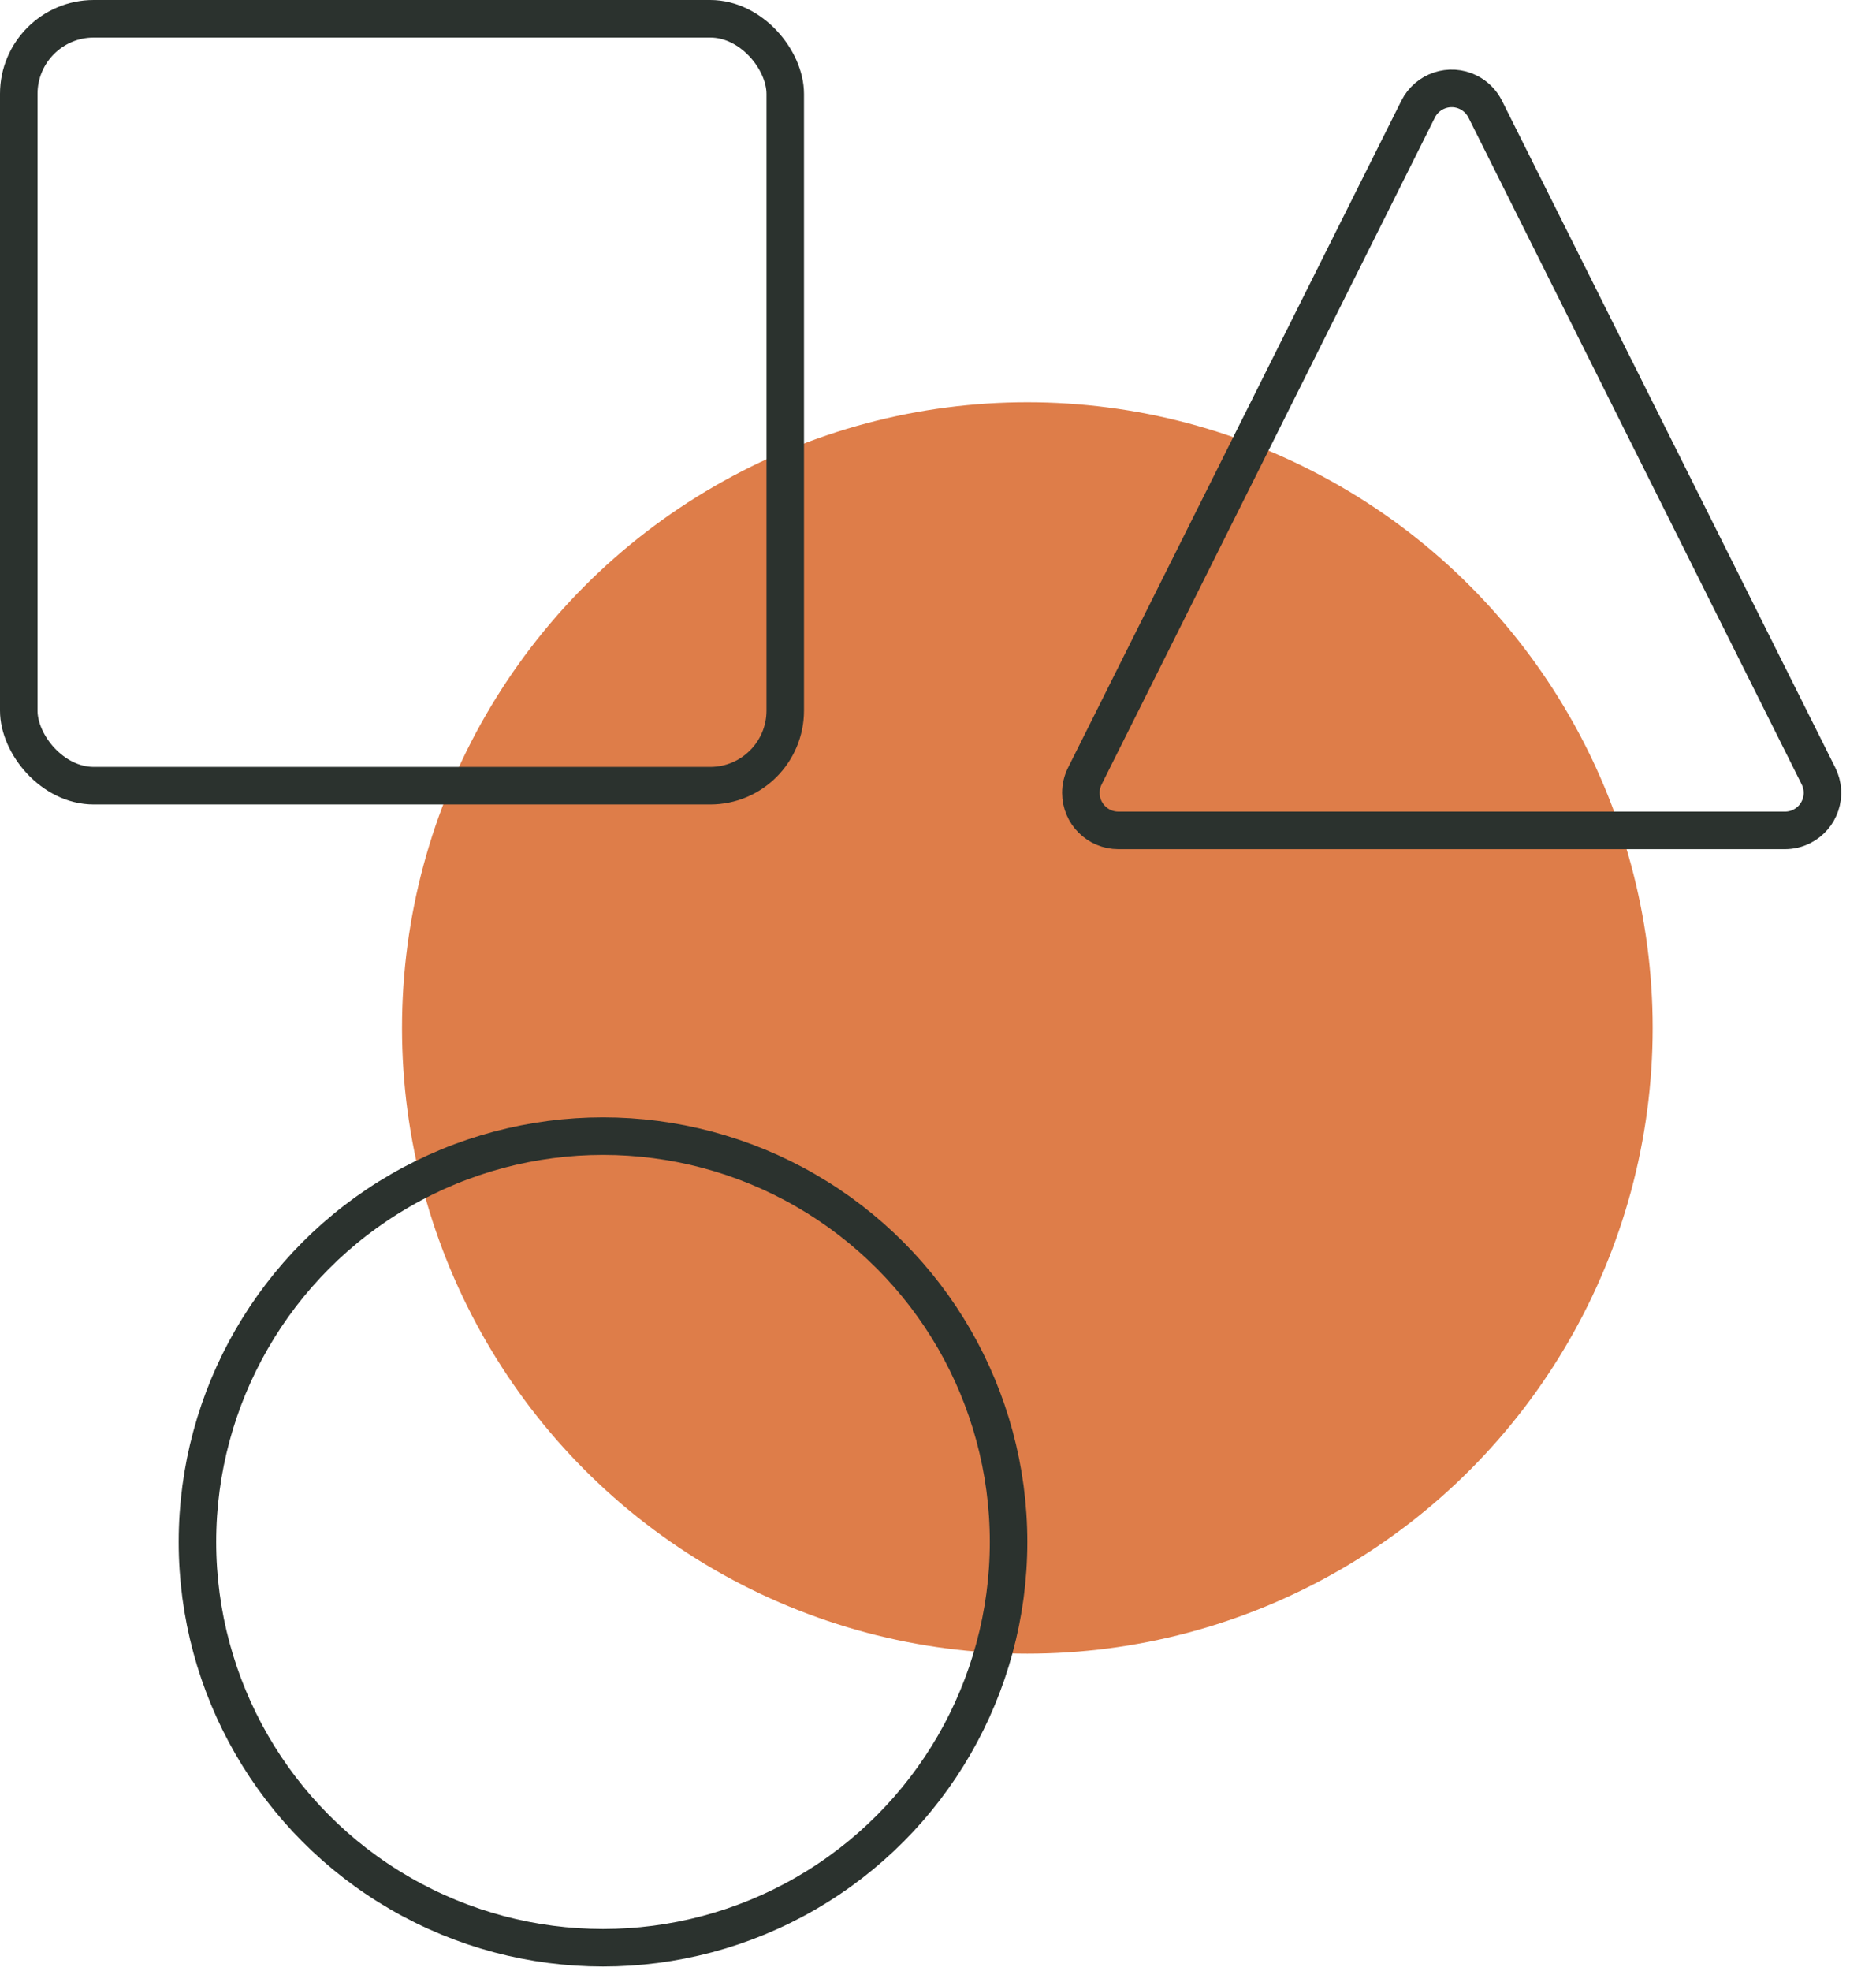
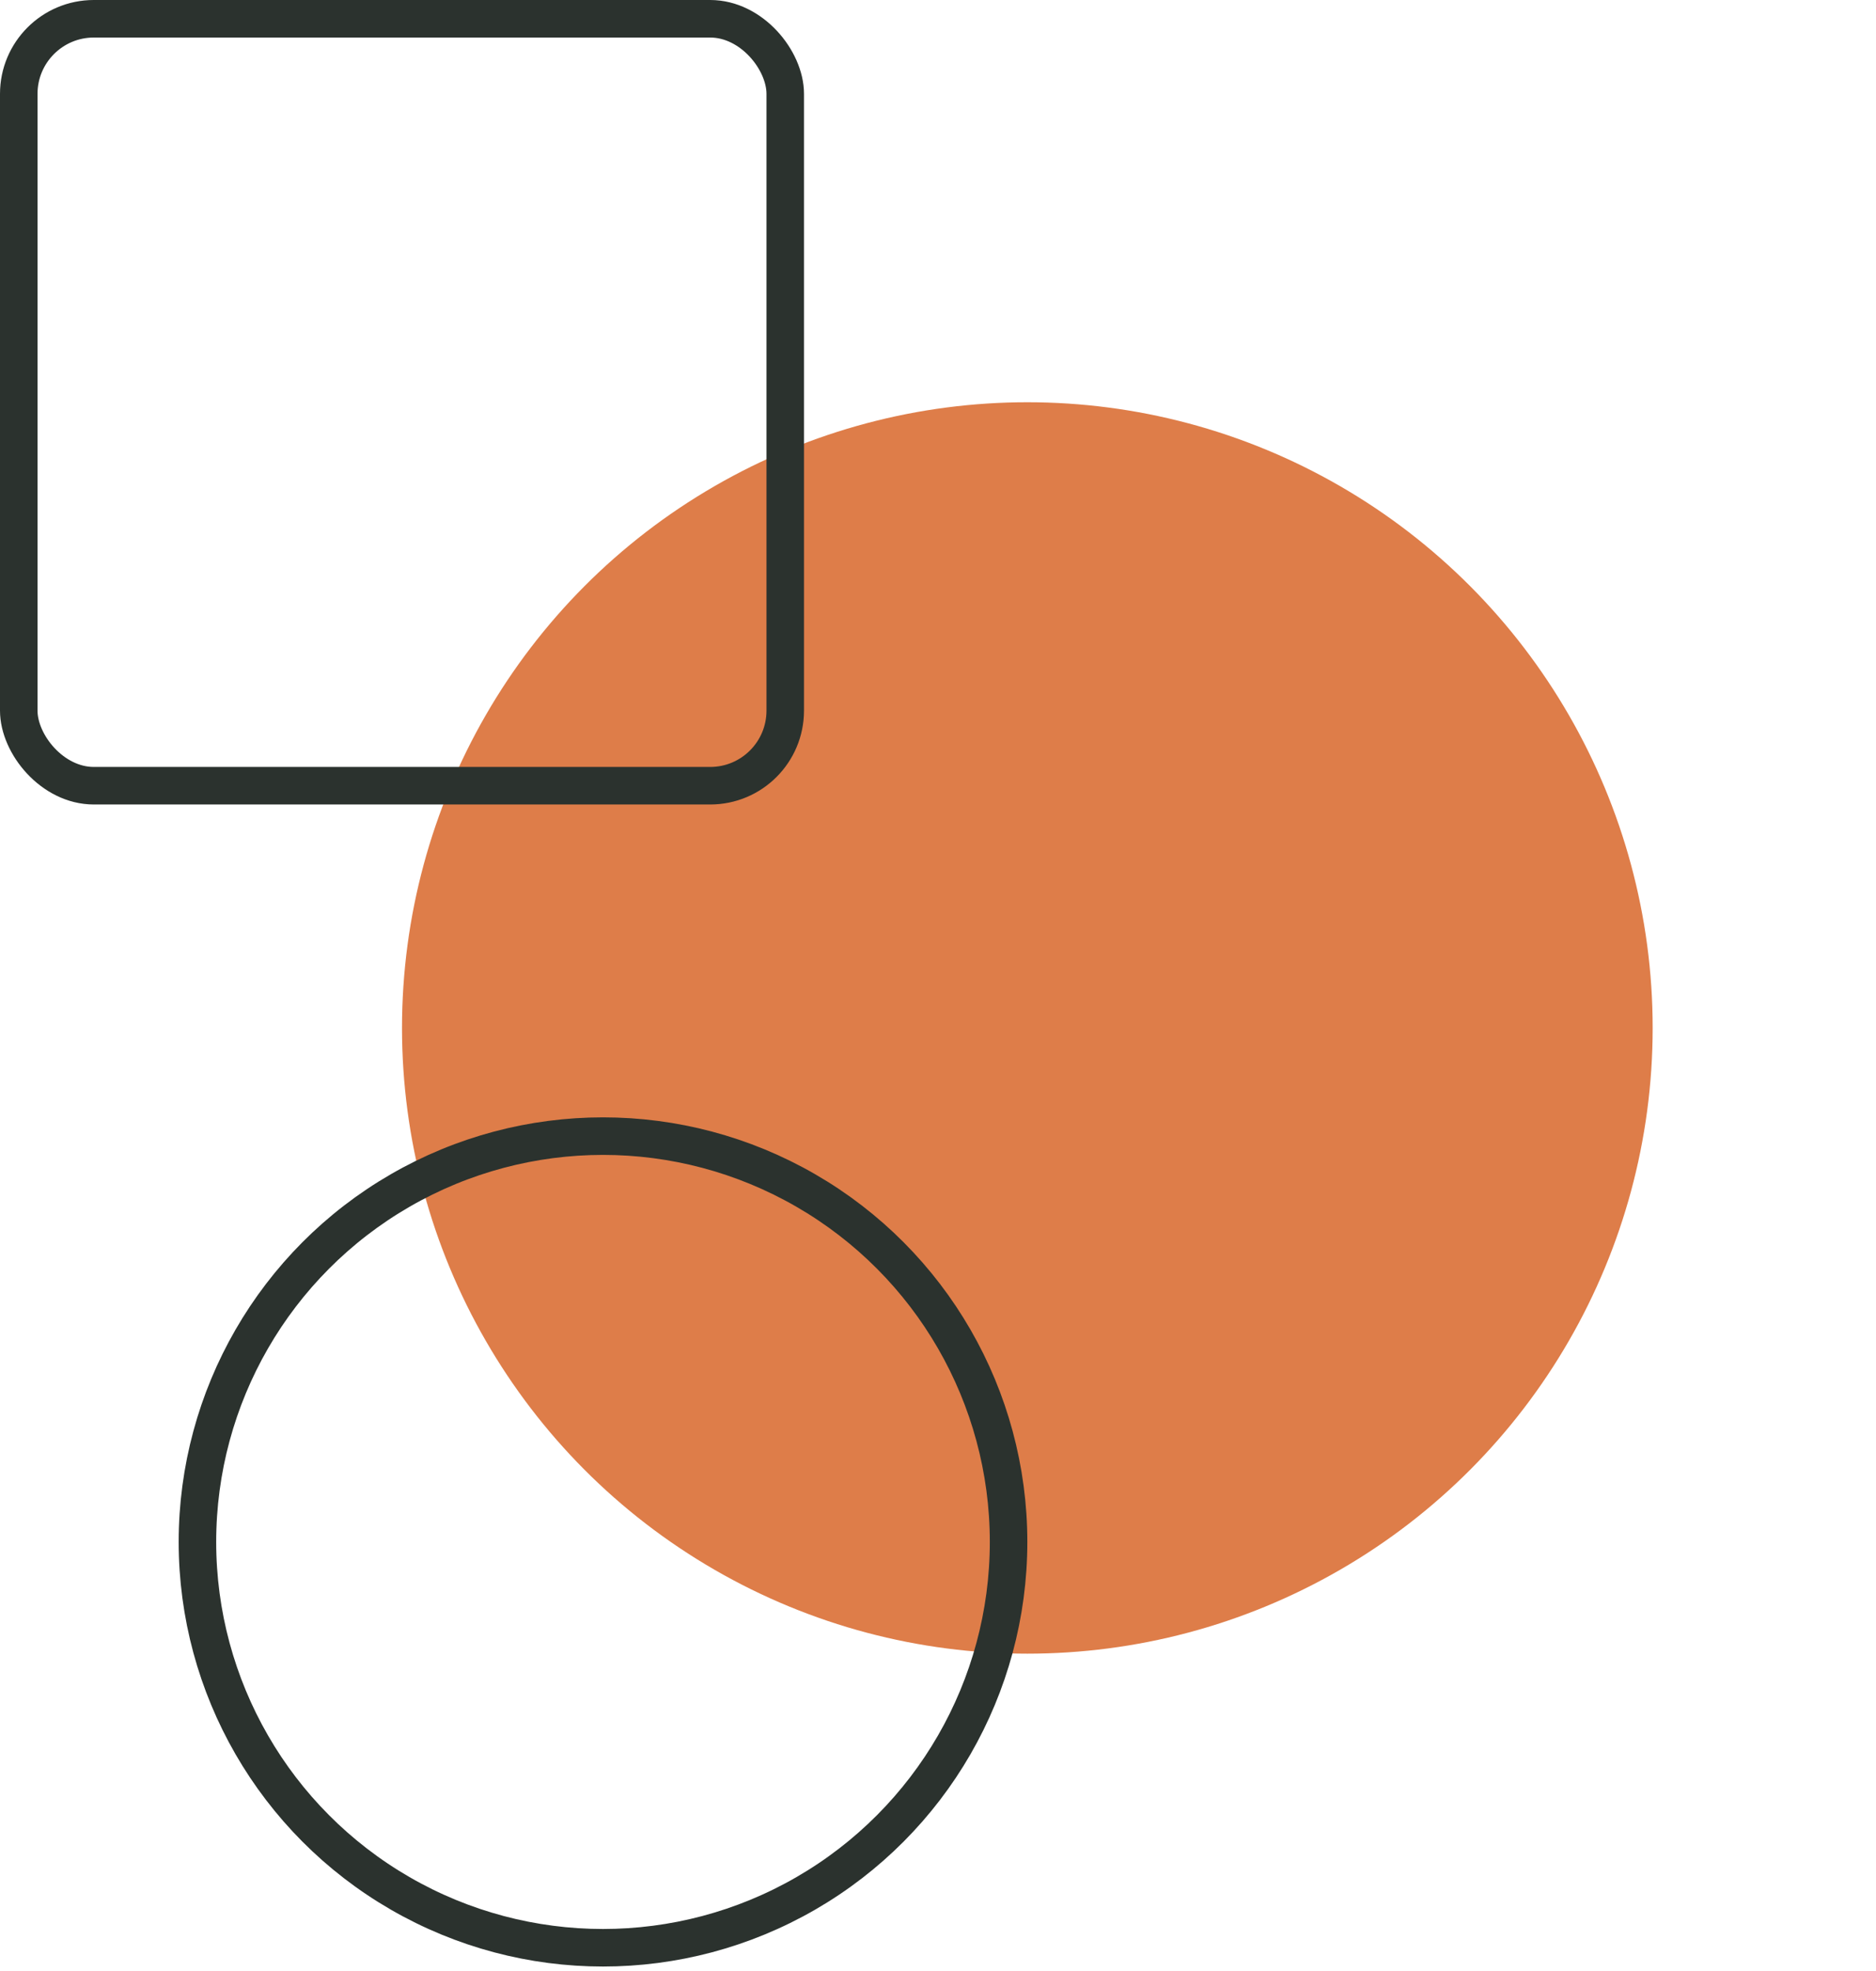
<svg xmlns="http://www.w3.org/2000/svg" version="1.1" viewBox="0 0 100 105" height="105px" width="100px">
  <title>Group 7</title>
  <g fill-rule="evenodd" fill="none" stroke-width="1" stroke="none" id="Page-1">
    <g transform="translate(-1675, -1563)" id="Artboard">
      <g transform="translate(1675, 1563)" id="Group-7">
        <circle r="33.333" cy="54.762" cx="54.762" fill="#DE7D49" id="Oval" />
        <circle r="21.619" cy="82.143" cx="32.143" stroke-width="2" stroke="#2B322E" id="Oval" />
        <rect rx="4" height="40.857" width="40.857" y="1" x="1" stroke-width="2" stroke="#2B322E" id="Rectangle" />
-         <path stroke-width="2" stroke="#2B322E" id="Triangle" d="M76.748,4.811 C77.234,4.649 77.781,4.672 78.275,4.919 C78.662,5.113 78.976,5.427 79.17,5.814 L96.935,41.344 C97.182,41.838 97.205,42.385 97.043,42.871 C96.881,43.356 96.534,43.78 96.04,44.027 C95.763,44.166 95.456,44.238 95.146,44.238 L59.616,44.238 C59.064,44.238 58.564,44.014 58.202,43.652 C57.84,43.29 57.616,42.79 57.616,42.238 C57.616,41.928 57.688,41.621 57.827,41.344 L75.592,5.814 C75.839,5.32 76.263,4.973 76.748,4.811 Z" />
      </g>
    </g>
  </g>
</svg>